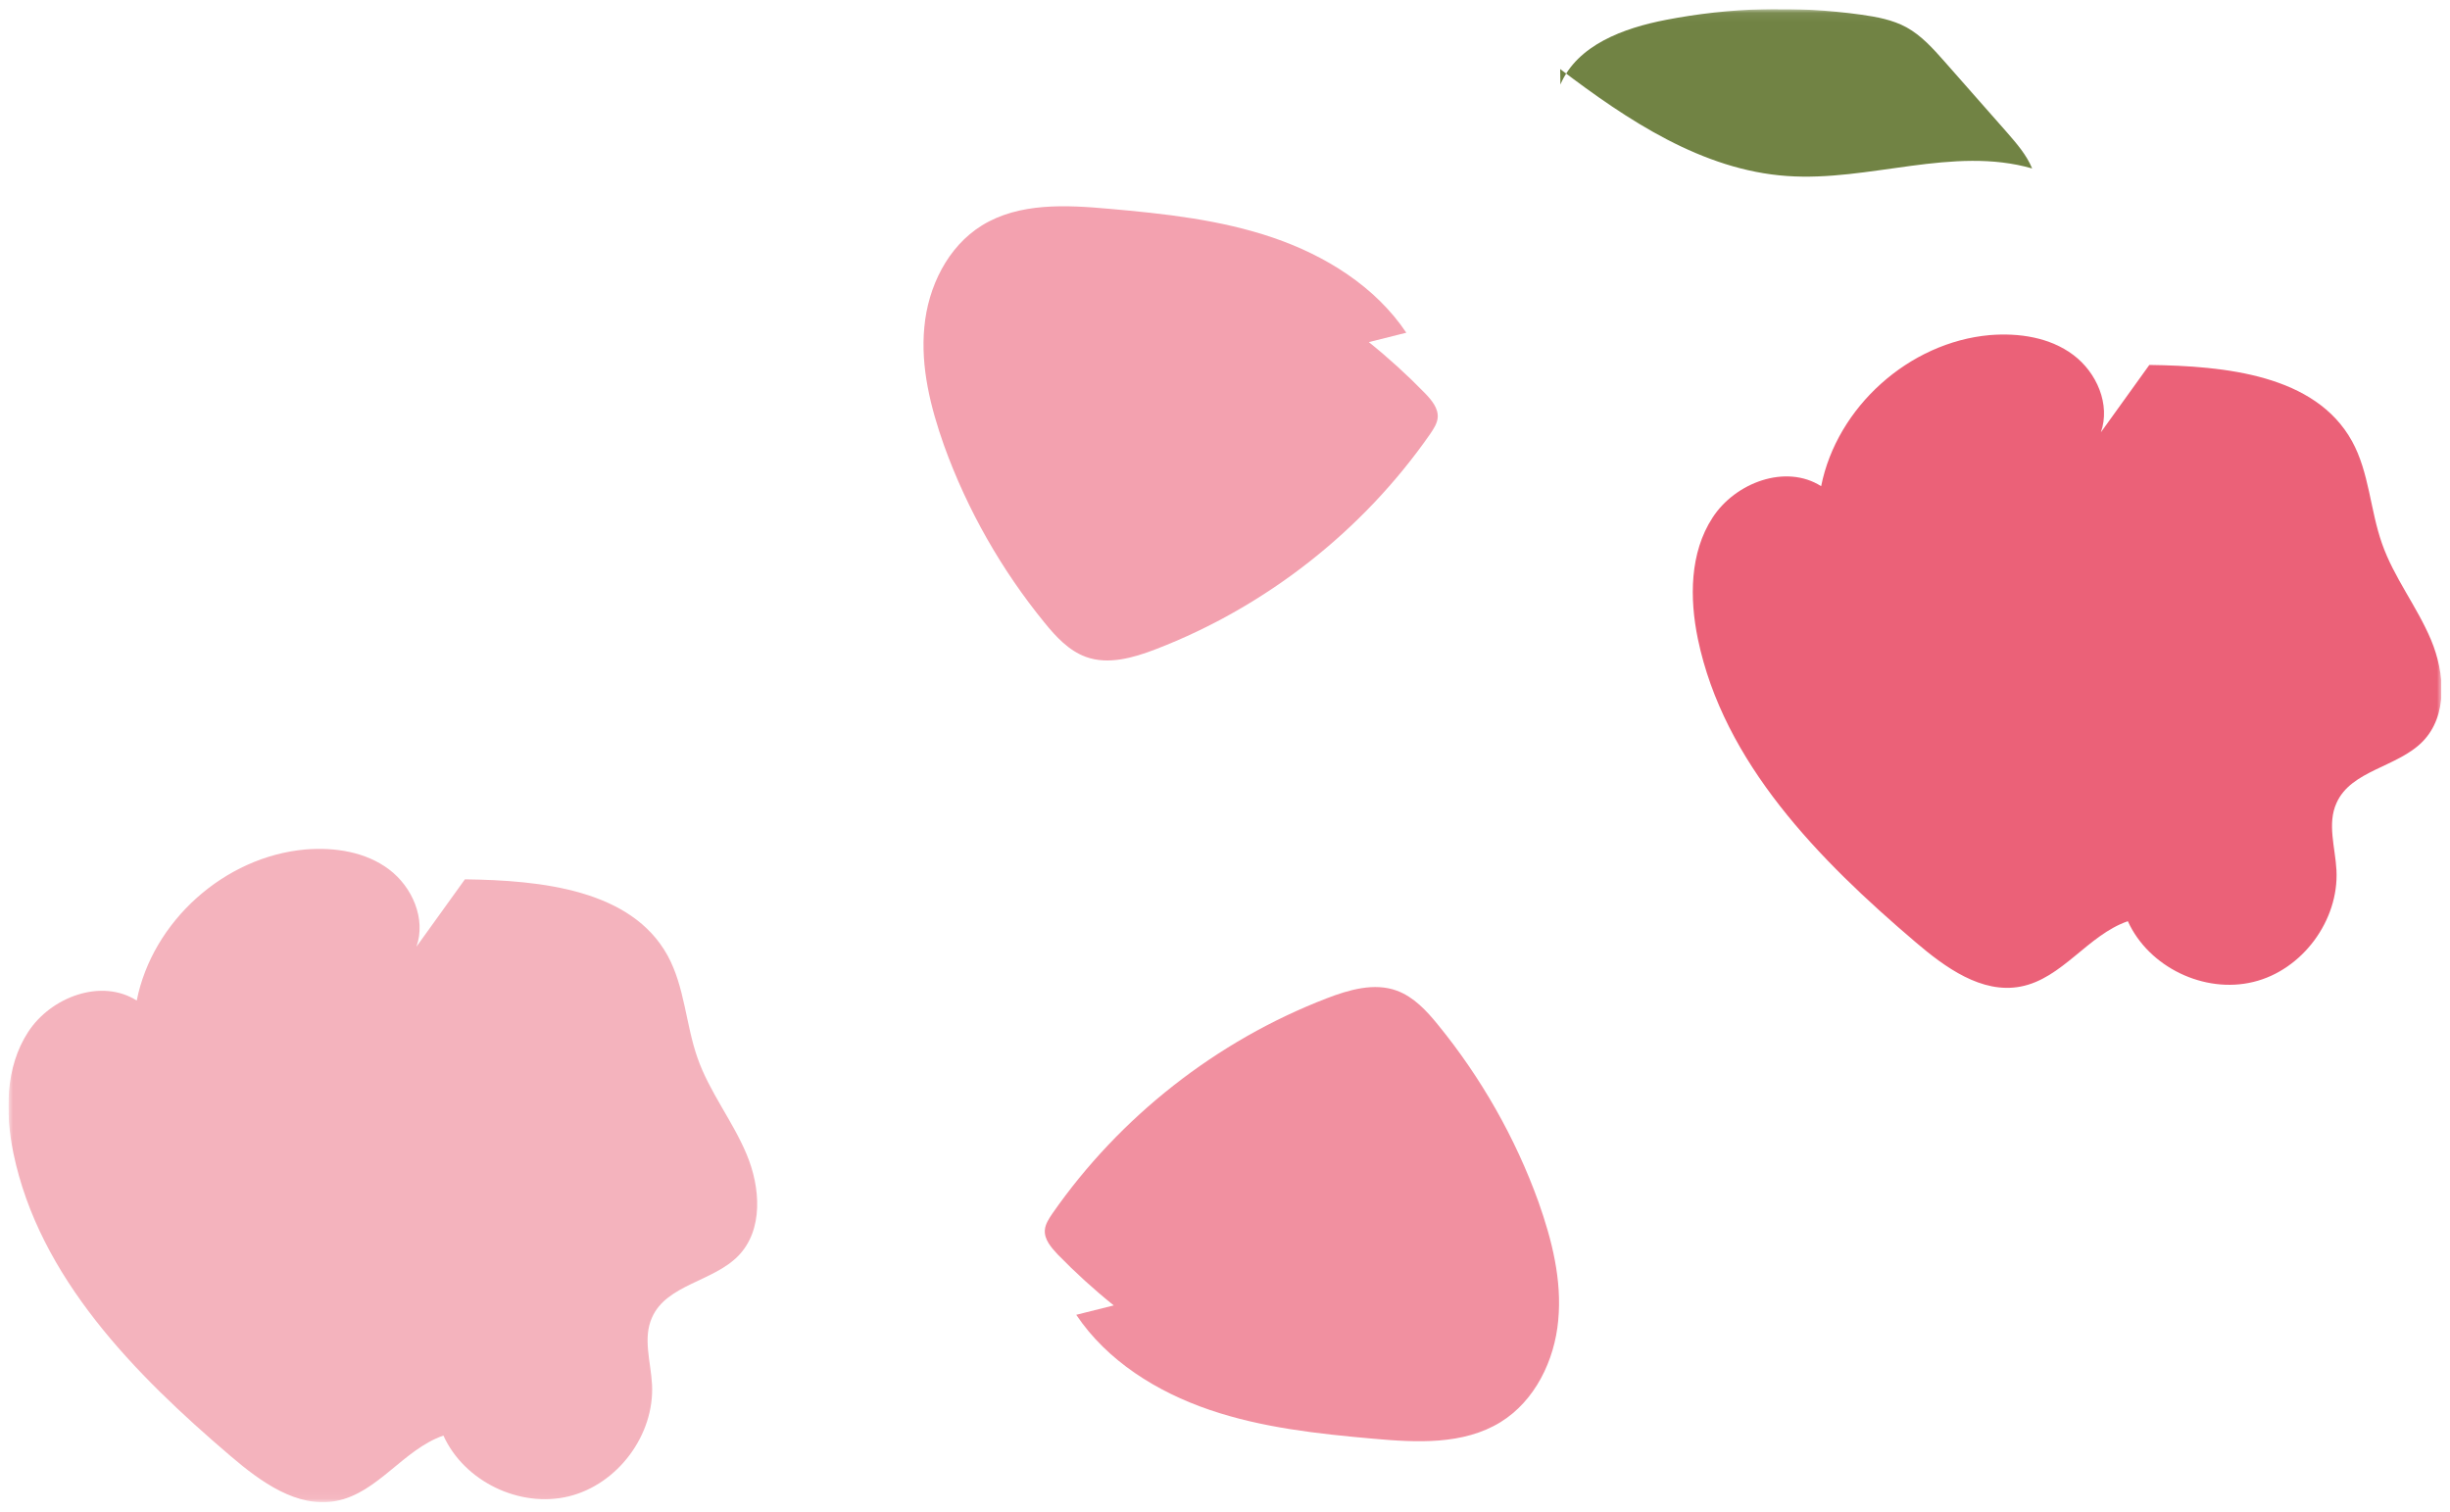
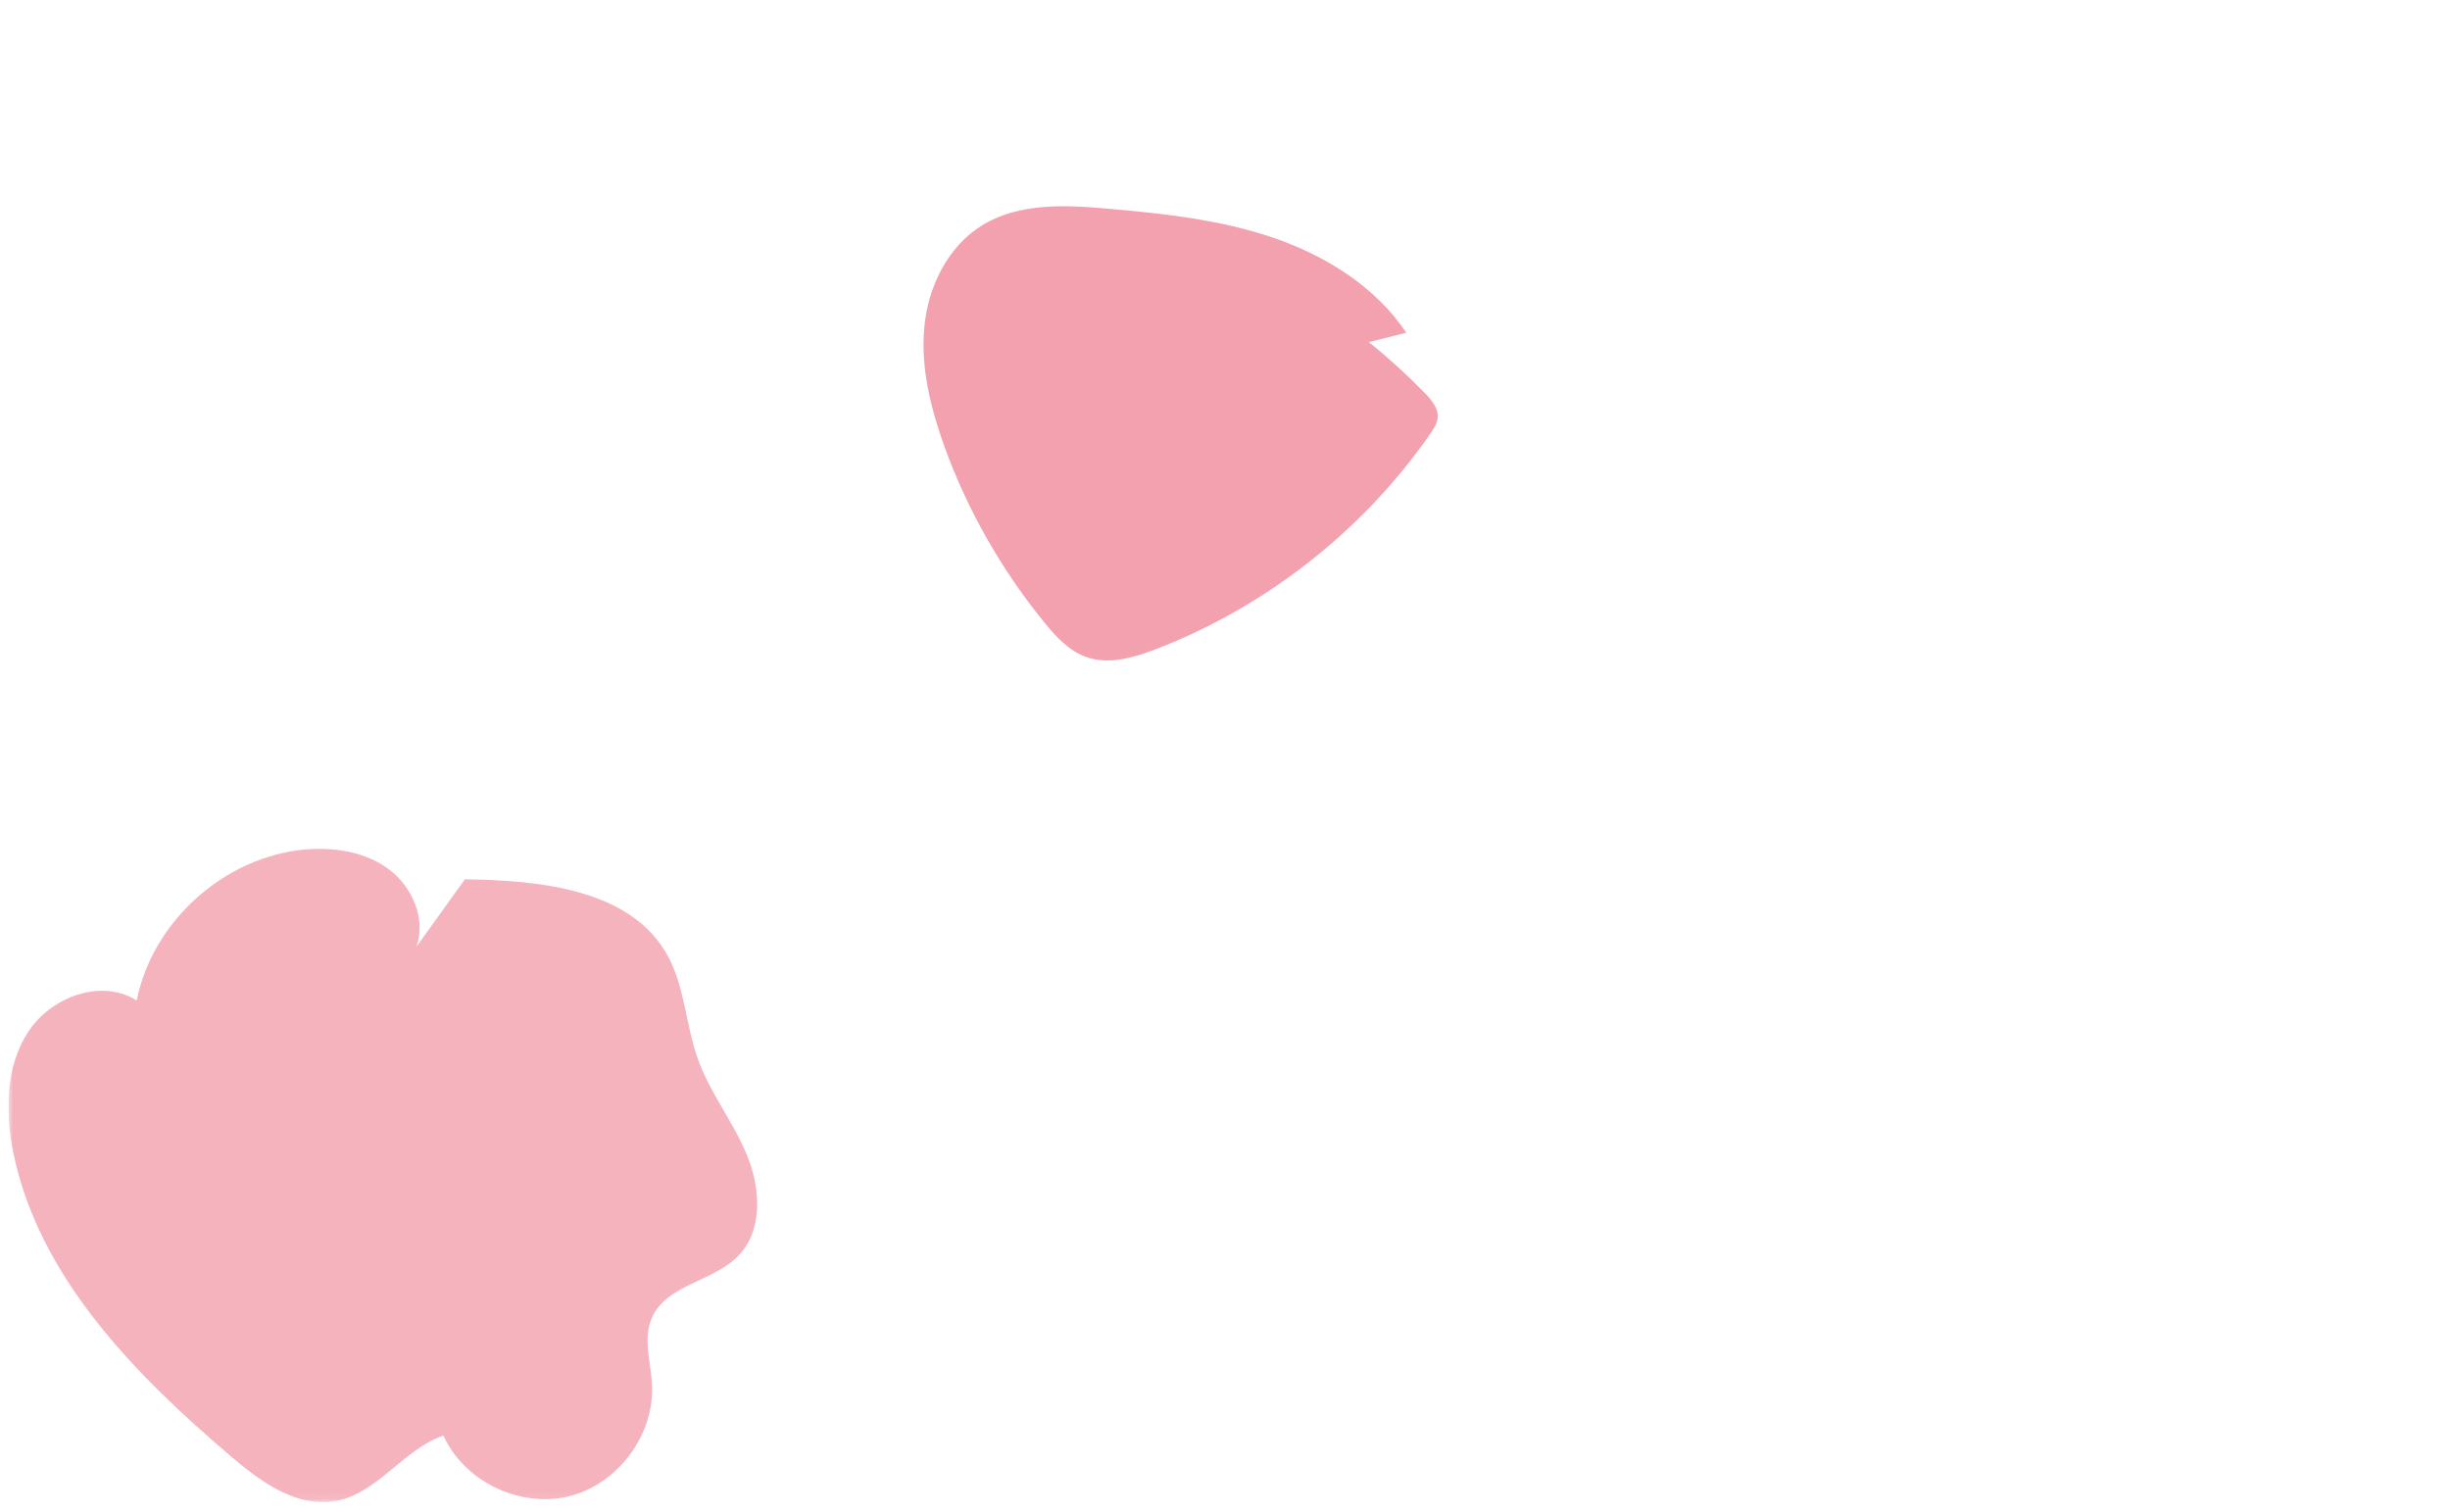
<svg xmlns="http://www.w3.org/2000/svg" width="282" height="174" viewBox="0 0 282 174" fill="none">
  <g clip-path="url(#clip0_67_25495)">
    <mask id="mask0_67_25495" style="mask-type:luminance" maskUnits="userSpaceOnUse" x="0" y="0" width="282" height="174">
-       <path d="M0.932 172.887L280.932 173.109L281.068 1.109L1.068 0.887L0.932 172.887Z" fill="white" />
+       <path d="M0.932 172.887L280.932 173.109L281.068 1.109L1.068 0.887L0.932 172.887" fill="white" />
    </mask>
    <g mask="url(#mask0_67_25495)">
-       <path d="M179.579 7.949C187.344 13.85 195.945 19.585 205.692 20.26C215.132 20.934 224.8 16.771 233.904 19.392C233.265 17.835 232.124 16.527 231.011 15.247C228.618 12.52 226.198 9.794 223.805 7.067C222.497 5.592 221.161 4.09 219.435 3.143C217.849 2.28 216.039 1.945 214.257 1.693C206.794 0.658 199.163 0.847 191.754 2.287C186.879 3.228 181.558 5.17 179.605 9.729" fill="#718344" />
-       <path d="M123.877 151.35C127.438 156.664 133.172 160.227 139.214 162.289C145.255 164.352 151.688 165.052 158.065 165.613C163.05 166.062 168.425 166.344 172.716 163.706C176.672 161.263 178.932 156.621 179.353 152.006C179.802 147.363 178.636 142.746 177.08 138.352C174.413 130.954 170.463 124.027 165.511 117.962C164.203 116.348 162.729 114.762 160.78 114.038C158.19 113.09 155.293 113.922 152.703 114.921C140.027 119.804 128.88 128.554 121.129 139.698C120.739 140.281 120.321 140.893 120.264 141.588C120.18 142.672 120.987 143.59 121.738 144.397C123.77 146.484 125.94 148.46 128.195 150.269" fill="#F190A0" />
      <path d="M47.937 108.974C49.053 105.777 47.469 102.106 44.769 100.074C42.069 98.042 38.505 97.511 35.135 97.786C25.86 98.613 17.555 106.03 15.738 115.177C11.674 112.588 5.852 114.752 3.23 118.809C0.609 122.839 0.577 128.066 1.548 132.766C4.517 147.032 15.453 158.162 26.558 167.625C30.009 170.575 34.212 173.637 38.696 172.778C43.487 171.865 46.443 166.834 51.039 165.253C53.43 170.538 59.833 173.629 65.488 172.244C71.114 170.858 75.352 165.161 75.05 159.378C74.913 156.764 73.968 154.038 75.056 151.648C76.73 147.868 82.078 147.538 84.977 144.566C87.875 141.593 87.545 136.699 85.933 132.861C84.32 129.022 81.65 125.683 80.288 121.79C78.927 117.924 78.819 113.614 76.844 109.998C72.645 102.376 62.258 101.339 53.513 101.221" fill="#F4B3BD" />
-       <path d="M241.817 49.763C242.934 46.566 241.349 42.895 238.65 40.863C235.95 38.831 232.385 38.3 229.015 38.575C219.741 39.402 211.436 46.847 209.618 55.966C205.554 53.377 199.732 55.541 197.111 59.598C194.49 63.628 194.458 68.855 195.429 73.555C198.397 87.821 209.333 98.952 220.438 108.414C223.889 111.364 228.092 114.426 232.576 113.567C237.367 112.654 240.323 107.623 244.92 106.042C247.311 111.327 253.713 114.418 259.368 113.033C264.995 111.675 269.232 105.95 268.931 100.167C268.794 97.553 267.849 94.827 268.937 92.437C270.611 88.657 275.958 88.327 278.857 85.355C281.756 82.382 281.425 77.488 279.813 73.65C278.201 69.811 275.53 66.472 274.168 62.551C272.807 58.685 272.699 54.375 270.724 50.787C266.497 43.137 256.138 42.128 247.393 42.01" fill="#EB6178" />
      <path d="M161.87 38.3C158.31 32.986 152.575 29.423 146.534 27.36C140.492 25.298 134.059 24.598 127.682 24.037C122.697 23.588 117.323 23.305 113.032 25.944C109.075 28.387 106.816 33.029 106.394 37.644C105.945 42.259 107.111 46.904 108.667 51.298C111.335 58.696 115.284 65.623 120.236 71.688C121.544 73.302 123.019 74.888 124.968 75.612C127.557 76.56 130.454 75.728 133.045 74.729C145.72 69.845 156.867 61.096 164.618 49.952C165.008 49.369 165.427 48.757 165.483 48.062C165.567 46.978 164.76 46.032 164.009 45.253C161.978 43.166 159.807 41.19 157.553 39.381" fill="#F3A1AF" />
    </g>
  </g>
  <defs>
    <clipPath id="clip0_67_25495">
      <rect width="280" height="172" fill="white" transform="translate(280.932 173.109) rotate(-179.955)" />
    </clipPath>
  </defs>
</svg>